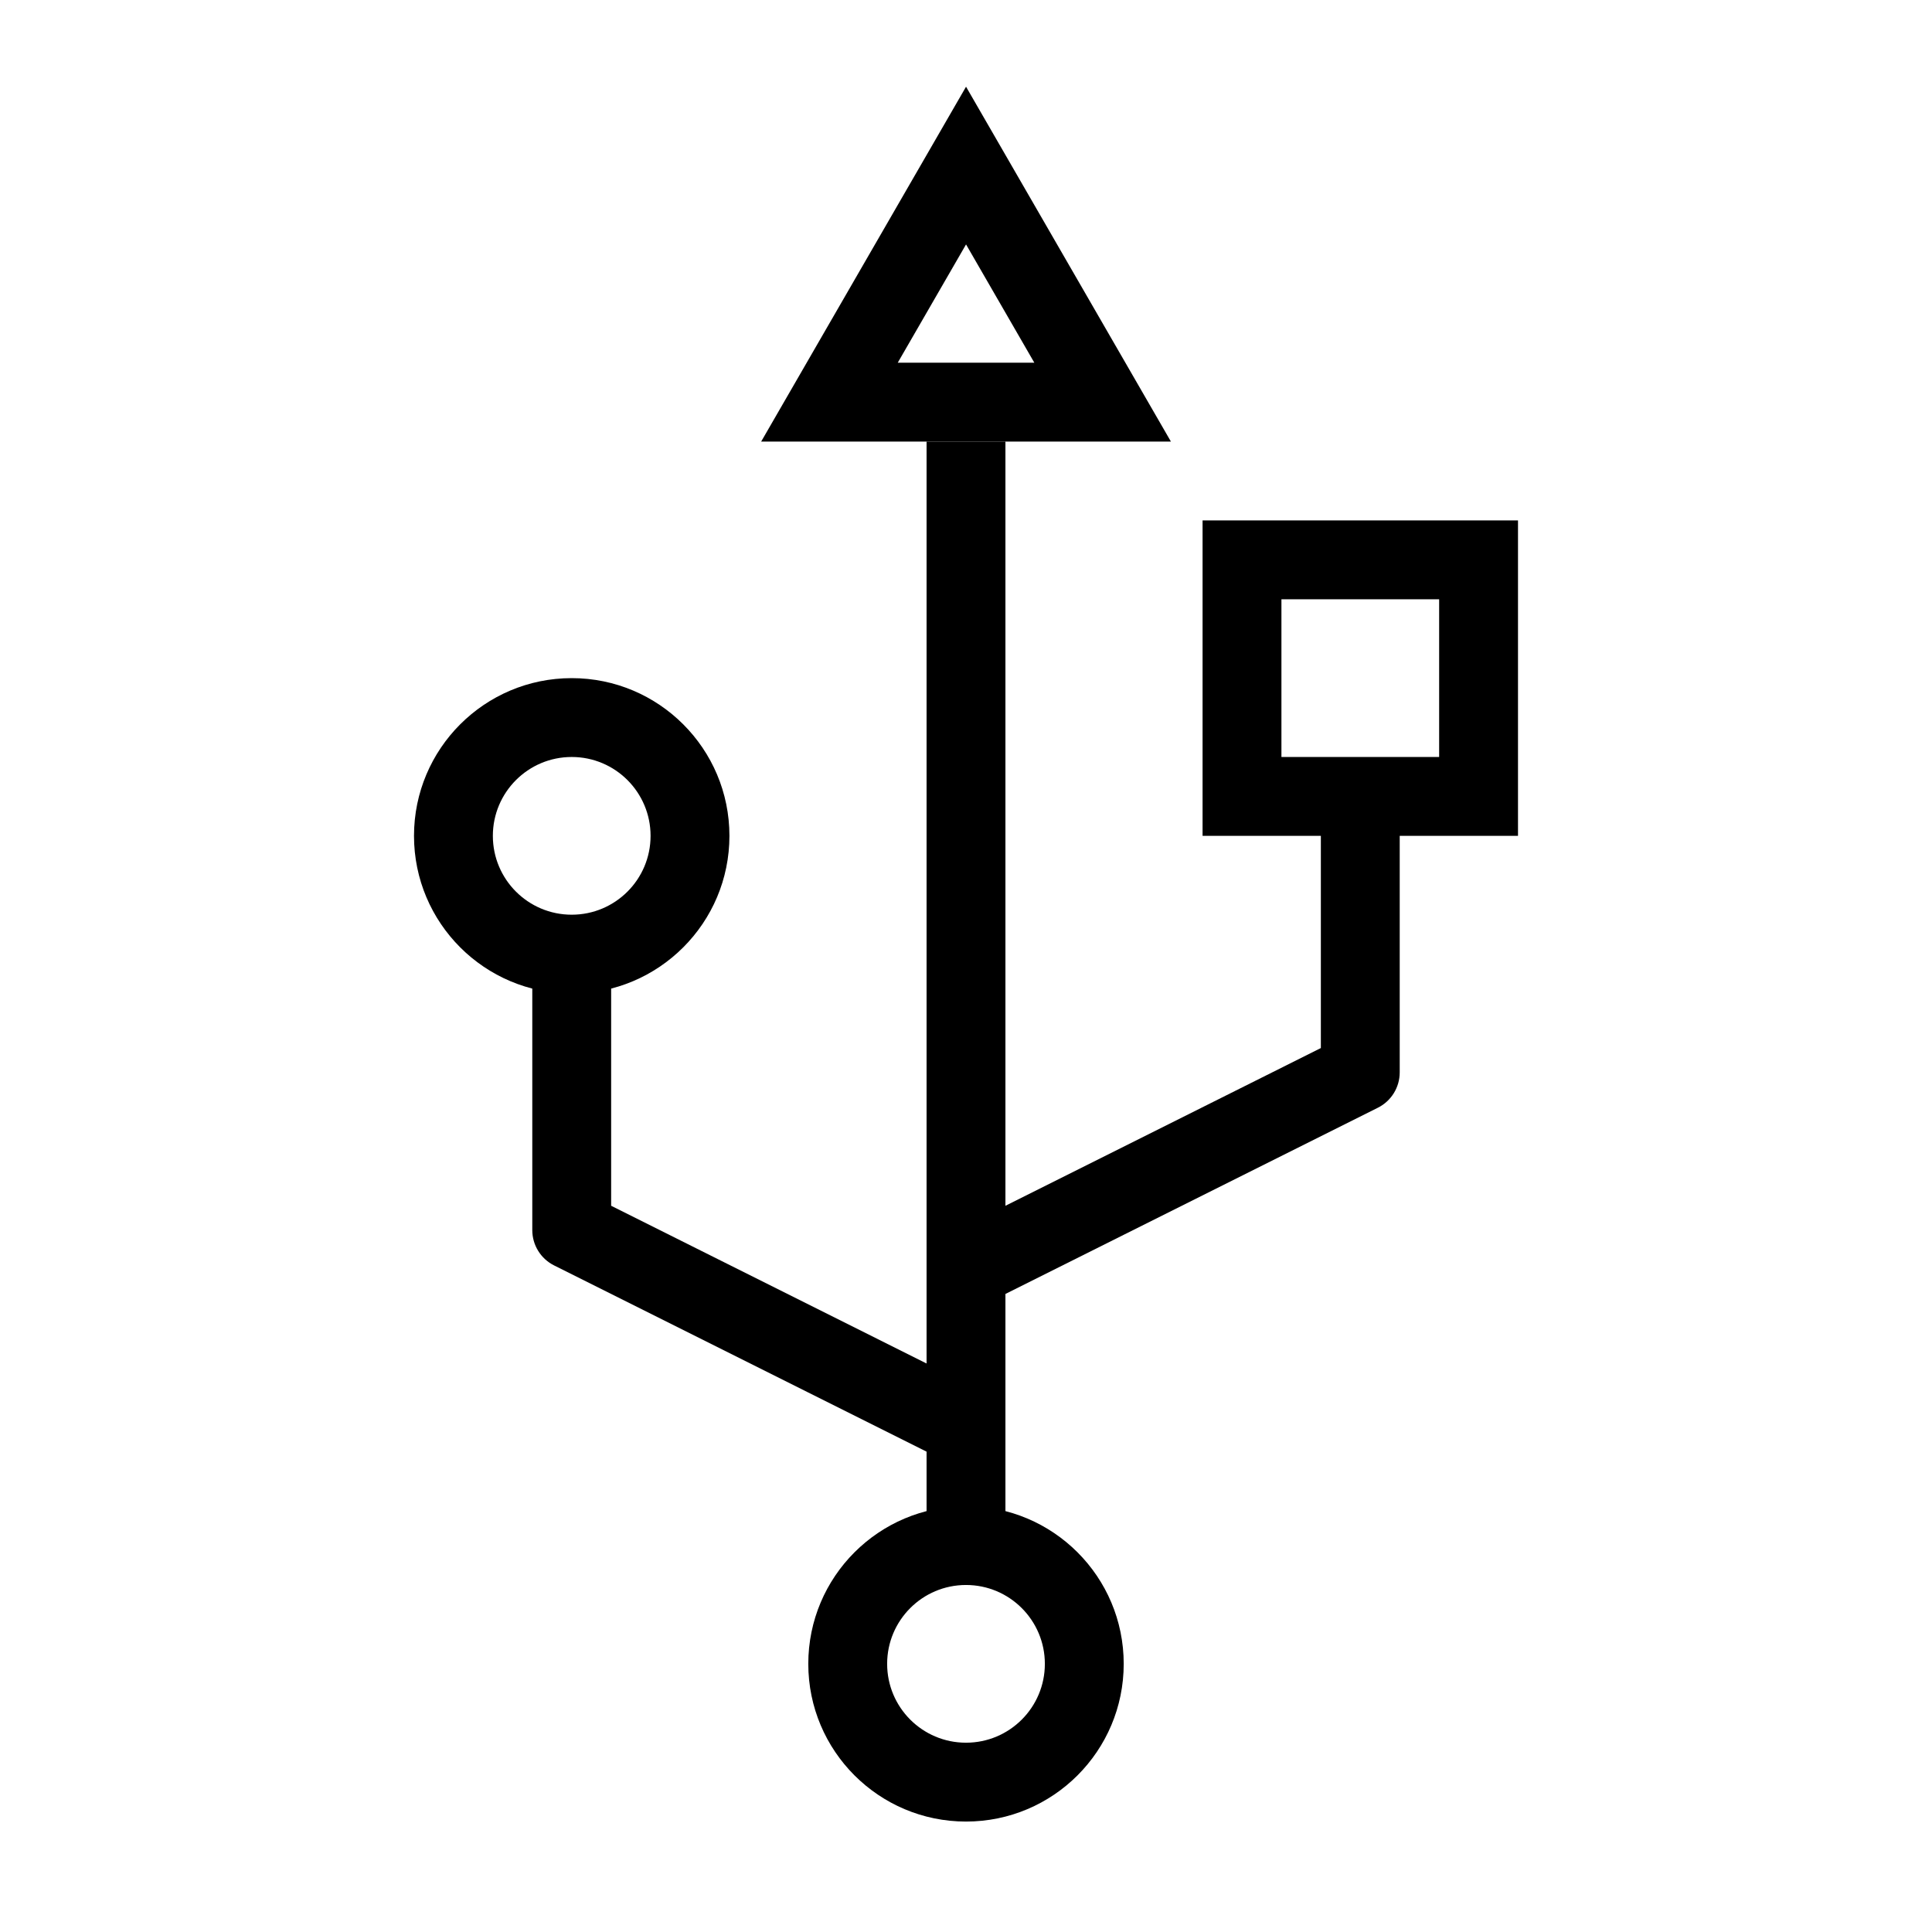
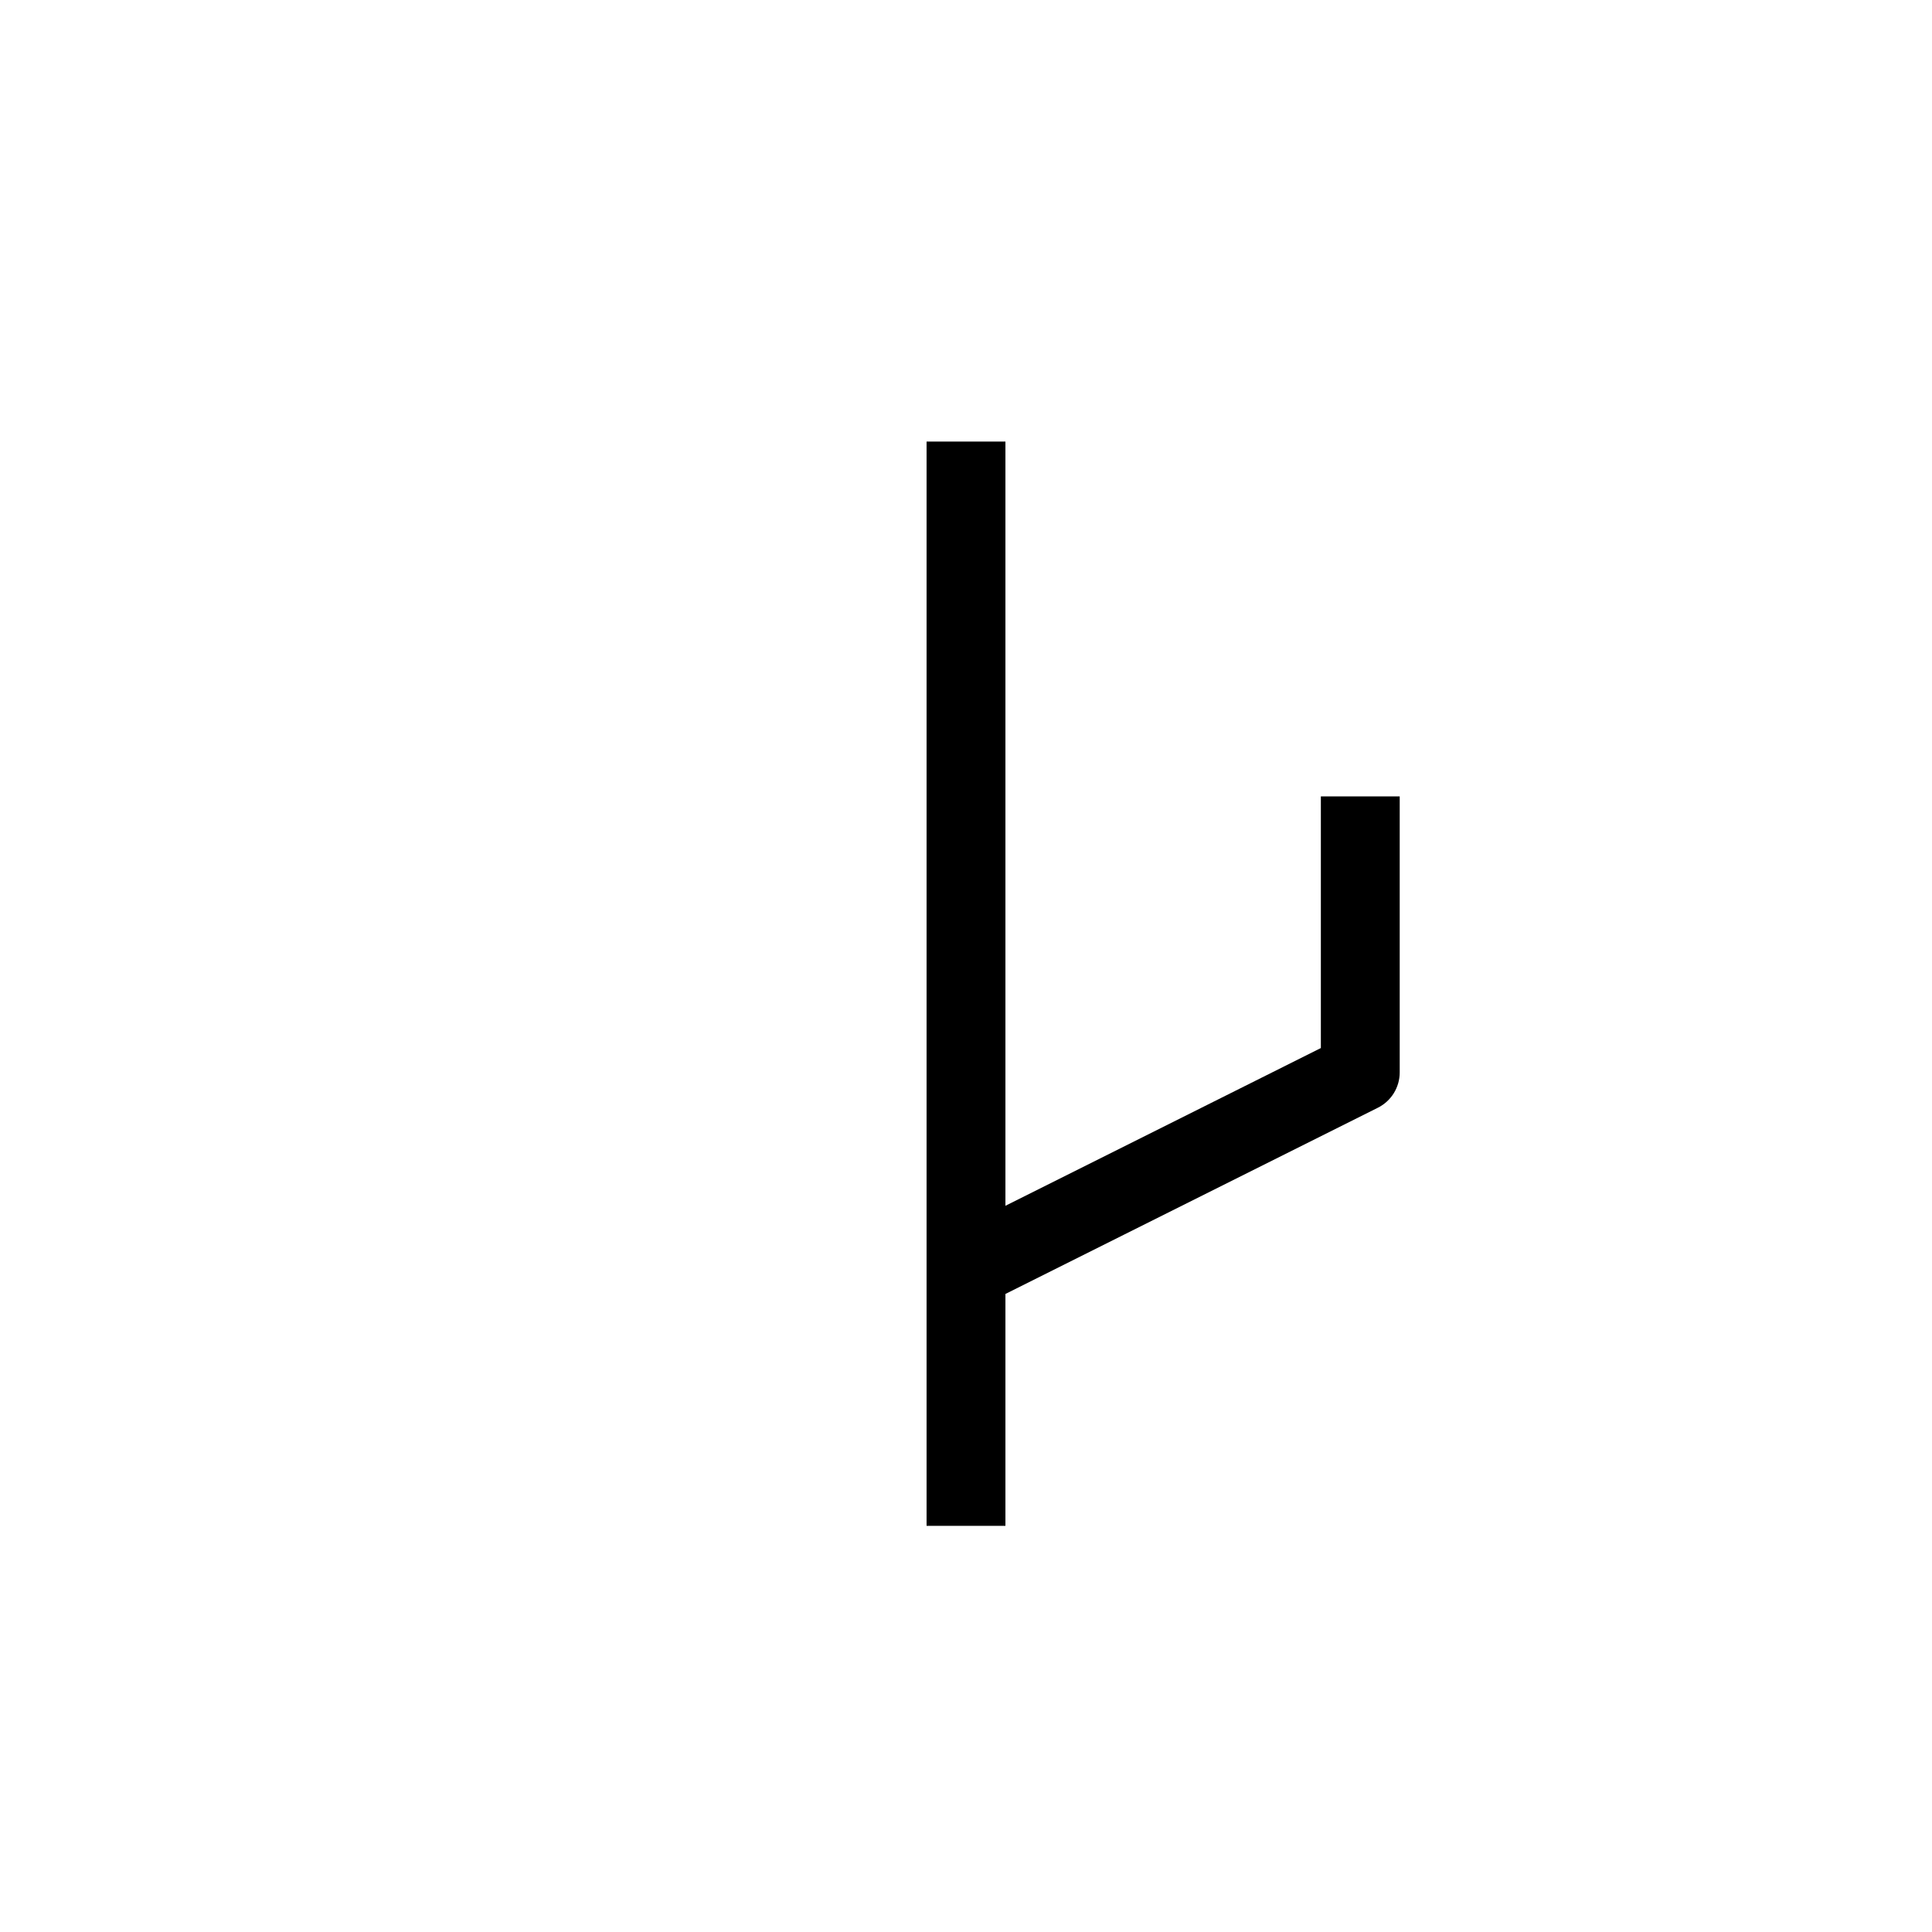
<svg xmlns="http://www.w3.org/2000/svg" width="49" height="49" viewBox="0 0 49 49" fill="none">
-   <path fill-rule="evenodd" clip-rule="evenodd" d="M36.5 15.199H32.5V19.199H36.5V15.199ZM30.5 13.199V21.199H38.5V13.199H30.5Z" fill="black" />
-   <path fill-rule="evenodd" clip-rule="evenodd" d="M24.501 2.199L29.697 11.199H19.305L24.501 2.199ZM22.769 9.199H26.233L24.501 6.199L22.769 9.199Z" fill="black" />
-   <path fill-rule="evenodd" clip-rule="evenodd" d="M14.5 23.199C15.605 23.199 16.5 22.304 16.5 21.199C16.5 20.095 15.605 19.199 14.5 19.199C13.395 19.199 12.5 20.095 12.5 21.199C12.5 22.304 13.395 23.199 14.5 23.199ZM14.5 25.199C16.709 25.199 18.5 23.408 18.5 21.199C18.5 18.99 16.709 17.199 14.5 17.199C12.291 17.199 10.5 18.99 10.5 21.199C10.5 23.408 12.291 25.199 14.5 25.199Z" fill="black" />
-   <path fill-rule="evenodd" clip-rule="evenodd" d="M24.5 44.199C25.605 44.199 26.5 43.304 26.5 42.199C26.5 41.095 25.605 40.199 24.5 40.199C23.395 40.199 22.5 41.095 22.5 42.199C22.5 43.304 23.395 44.199 24.5 44.199ZM24.5 46.199C26.709 46.199 28.5 44.408 28.5 42.199C28.5 39.99 26.709 38.199 24.5 38.199C22.291 38.199 20.5 39.99 20.5 42.199C20.5 44.408 22.291 46.199 24.5 46.199Z" fill="black" />
  <path fill-rule="evenodd" clip-rule="evenodd" d="M23.5 38.699V11.199H25.5V38.699H23.5Z" fill="black" />
  <path fill-rule="evenodd" clip-rule="evenodd" d="M35.5 20.199V27.199C35.5 27.578 35.286 27.924 34.947 28.094L24.947 33.094L24.053 31.305L33.5 26.581V20.199H35.5Z" fill="black" />
-   <path fill-rule="evenodd" clip-rule="evenodd" d="M13.5 24.199V31.199C13.5 31.578 13.714 31.924 14.053 32.094L24.053 37.094L24.947 35.305L15.5 30.581V24.199H13.5Z" fill="black" />
</svg>